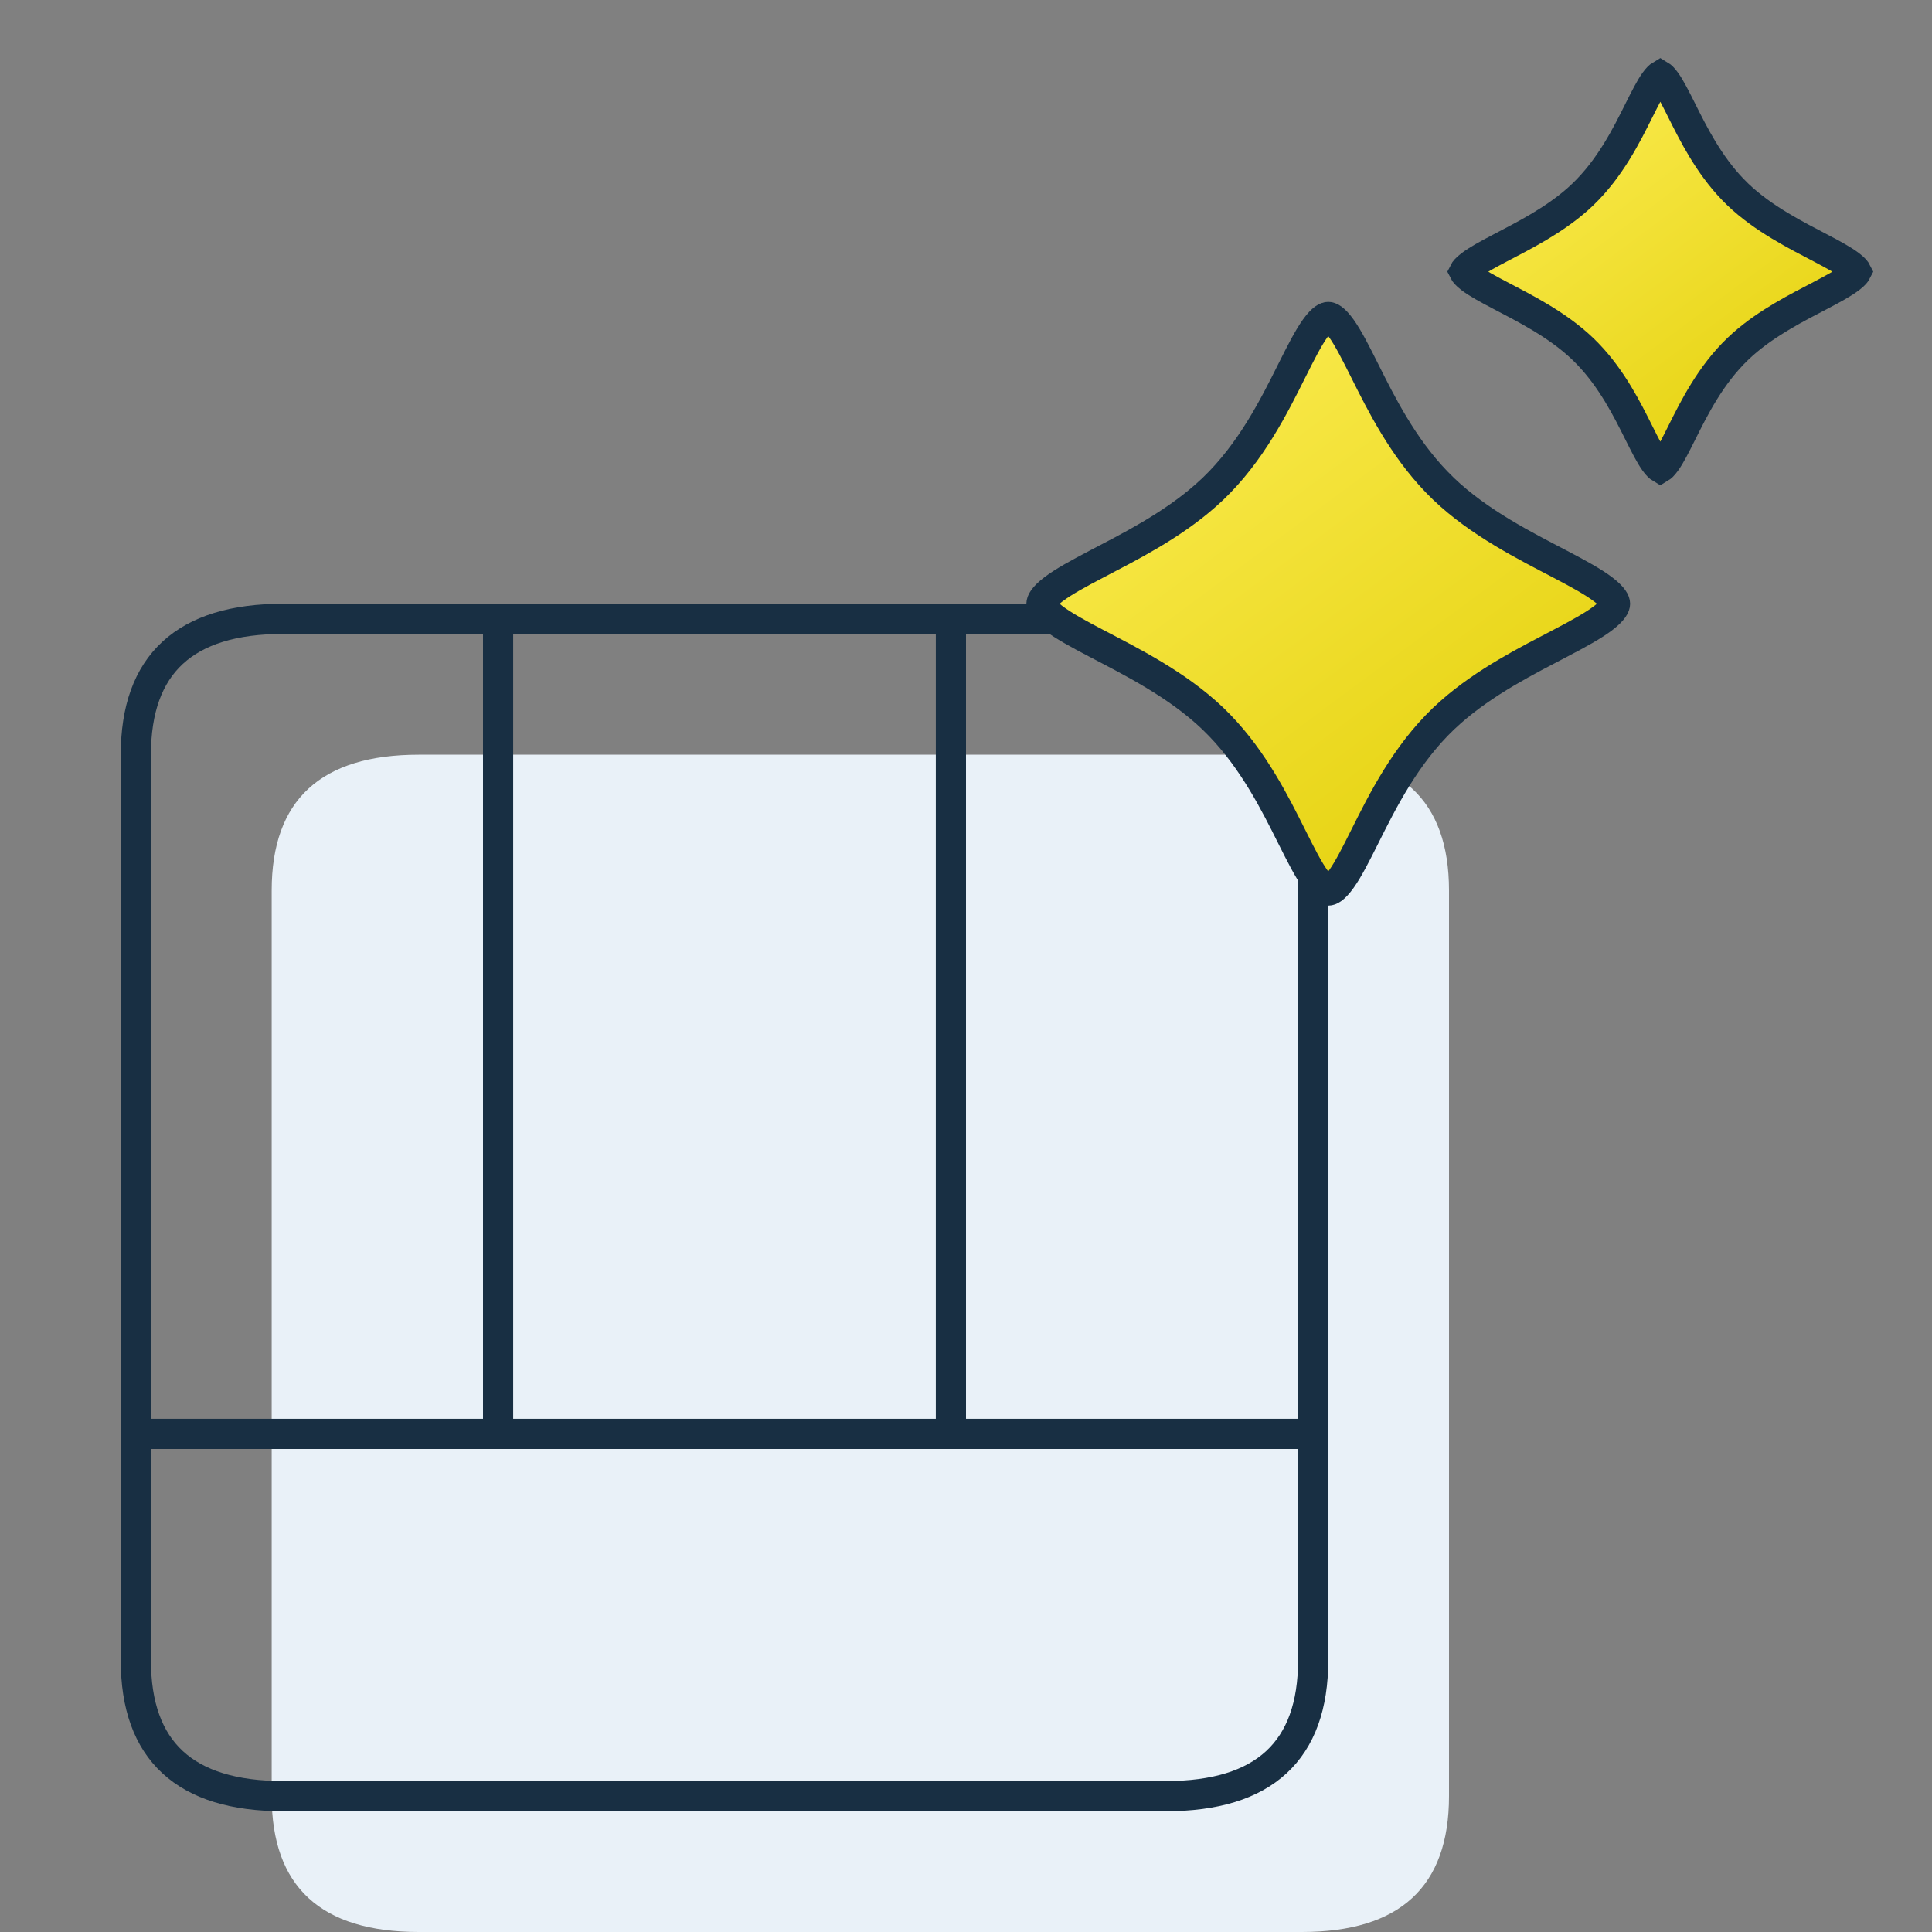
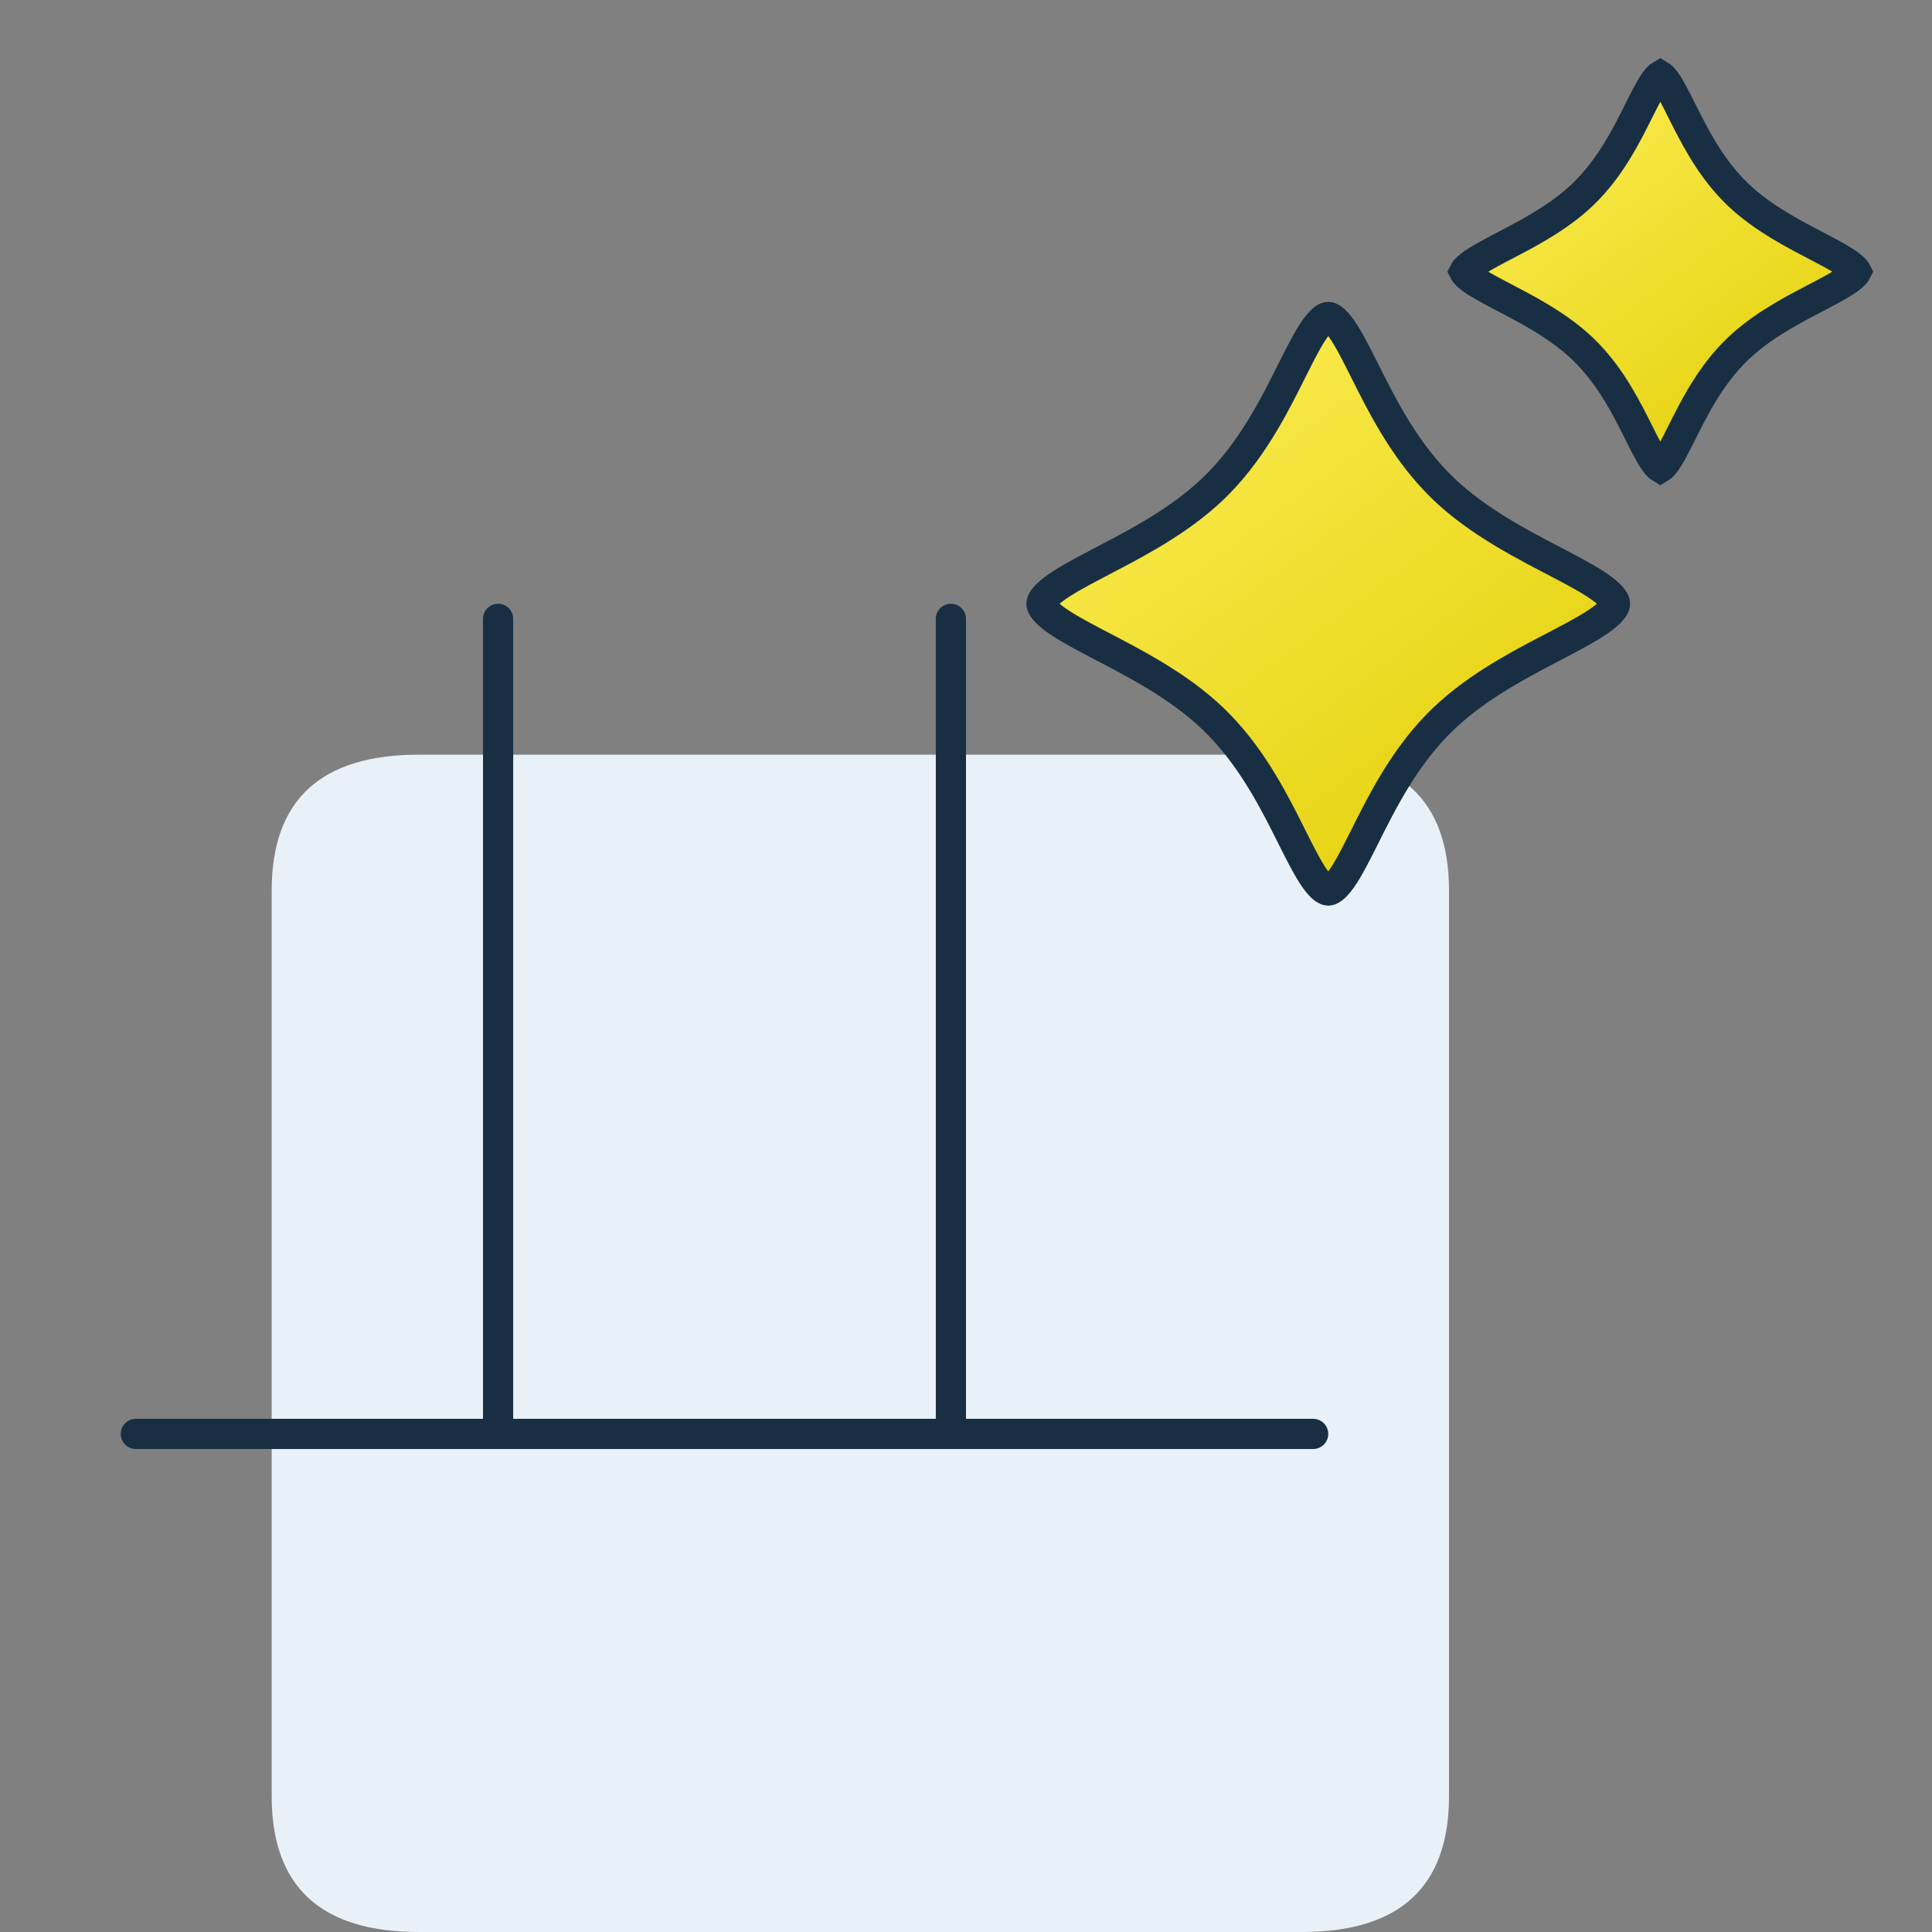
<svg xmlns="http://www.w3.org/2000/svg" width="64" height="64" viewBox="0 0 64 64" fill="none">
  <rect x="0" y="0" width="64" height="64" fill="#808080" stroke="none" />
  <path d="M43.125 25H13.875C10.625 25 9 26.5 9 29.5V59.5C9 62.5 10.625 64 13.875 64H43.125C46.375 64 48 62.5 48 59.5V29.5C48 26.5 46.375 25 43.125 25Z" fill="#E9F1F8" />
-   <path d="M38.625 20.5H9.375C6.125 20.5 4.5 22 4.5 25V55C4.5 58 6.125 59.5 9.375 59.5H38.625C41.875 59.5 43.5 58 43.5 55V25C43.5 22 41.875 20.5 38.625 20.5Z" stroke="#182F43" stroke-linecap="round" stroke-linejoin="round" />
  <path d="M4.5 47.5H43.5" stroke="#182F43" stroke-linecap="round" stroke-linejoin="round" />
  <path d="M16.5 47.5V20.5" stroke="#182F43" stroke-linecap="round" stroke-linejoin="round" />
  <path d="M31.5 47.5V20.5" stroke="#182F43" stroke-linecap="round" stroke-linejoin="round" />
  <path d="M44 10.5C44.052 10.5 44.188 10.535 44.435 10.881C44.669 11.21 44.909 11.685 45.209 12.284C45.755 13.375 46.46 14.793 47.59 15.964L47.821 16.195C49.004 17.326 50.534 18.087 51.692 18.694C52.289 19.007 52.769 19.269 53.102 19.521C53.454 19.789 53.5 19.941 53.5 20C53.5 20.059 53.454 20.211 53.102 20.479C52.769 20.731 52.289 20.993 51.692 21.306C50.606 21.875 49.194 22.58 48.047 23.598L47.821 23.805C46.554 25.015 45.791 26.552 45.209 27.716C44.909 28.315 44.669 28.79 44.435 29.119C44.188 29.465 44.052 29.5 44 29.5C43.948 29.5 43.812 29.465 43.565 29.119C43.331 28.79 43.091 28.315 42.791 27.716C42.245 26.625 41.54 25.207 40.41 24.036L40.179 23.805C38.996 22.674 37.466 21.913 36.308 21.306C35.711 20.993 35.231 20.731 34.898 20.479C34.546 20.211 34.5 20.059 34.5 20C34.5 19.941 34.546 19.789 34.898 19.521C35.231 19.269 35.711 19.007 36.308 18.694C37.394 18.125 38.806 17.42 39.953 16.402L40.179 16.195C41.446 14.985 42.209 13.448 42.791 12.284C43.091 11.685 43.331 11.21 43.565 10.881C43.812 10.535 43.948 10.5 44 10.5Z" fill="url(#paint0_linear_6199_1846)" stroke="#182F43" />
  <path d="M55 2.506C55.025 2.521 55.085 2.567 55.183 2.703C55.339 2.922 55.5 3.243 55.712 3.666C56.093 4.427 56.595 5.44 57.405 6.279L57.571 6.445C58.418 7.254 59.511 7.797 60.315 8.219C60.735 8.439 61.059 8.617 61.28 8.784C61.439 8.905 61.483 8.976 61.495 9C61.483 9.024 61.439 9.095 61.28 9.216C61.059 9.383 60.735 9.561 60.315 9.781C59.561 10.177 58.553 10.678 57.732 11.406L57.571 11.555C56.663 12.423 56.118 13.522 55.712 14.334C55.5 14.758 55.339 15.078 55.183 15.297C55.086 15.432 55.025 15.478 55 15.493C54.975 15.478 54.914 15.432 54.817 15.297C54.661 15.078 54.5 14.758 54.288 14.334C53.907 13.573 53.405 12.56 52.595 11.721L52.429 11.555C51.582 10.746 50.489 10.203 49.685 9.781C49.265 9.561 48.941 9.383 48.72 9.216C48.56 9.095 48.516 9.024 48.504 9C48.516 8.976 48.56 8.905 48.72 8.784C48.941 8.617 49.265 8.439 49.685 8.219C50.439 7.823 51.447 7.322 52.268 6.594L52.429 6.445C53.337 5.577 53.882 4.478 54.288 3.666C54.5 3.243 54.661 2.922 54.817 2.703C54.915 2.567 54.975 2.521 55 2.506Z" fill="url(#paint1_linear_6199_1846)" stroke="#182F43" />
  <defs>
    <linearGradient id="paint0_linear_6199_1846" x1="34" y1="10" x2="50.668" y2="32.471" gradientUnits="userSpaceOnUse">
      <stop stop-color="#FFF05C" />
      <stop offset="1" stop-color="#E0CC00" />
    </linearGradient>
    <linearGradient id="paint1_linear_6199_1846" x1="48" y1="2" x2="59.668" y2="17.73" gradientUnits="userSpaceOnUse">
      <stop stop-color="#FFF05C" />
      <stop offset="1" stop-color="#E0CC00" />
    </linearGradient>
  </defs>
</svg>